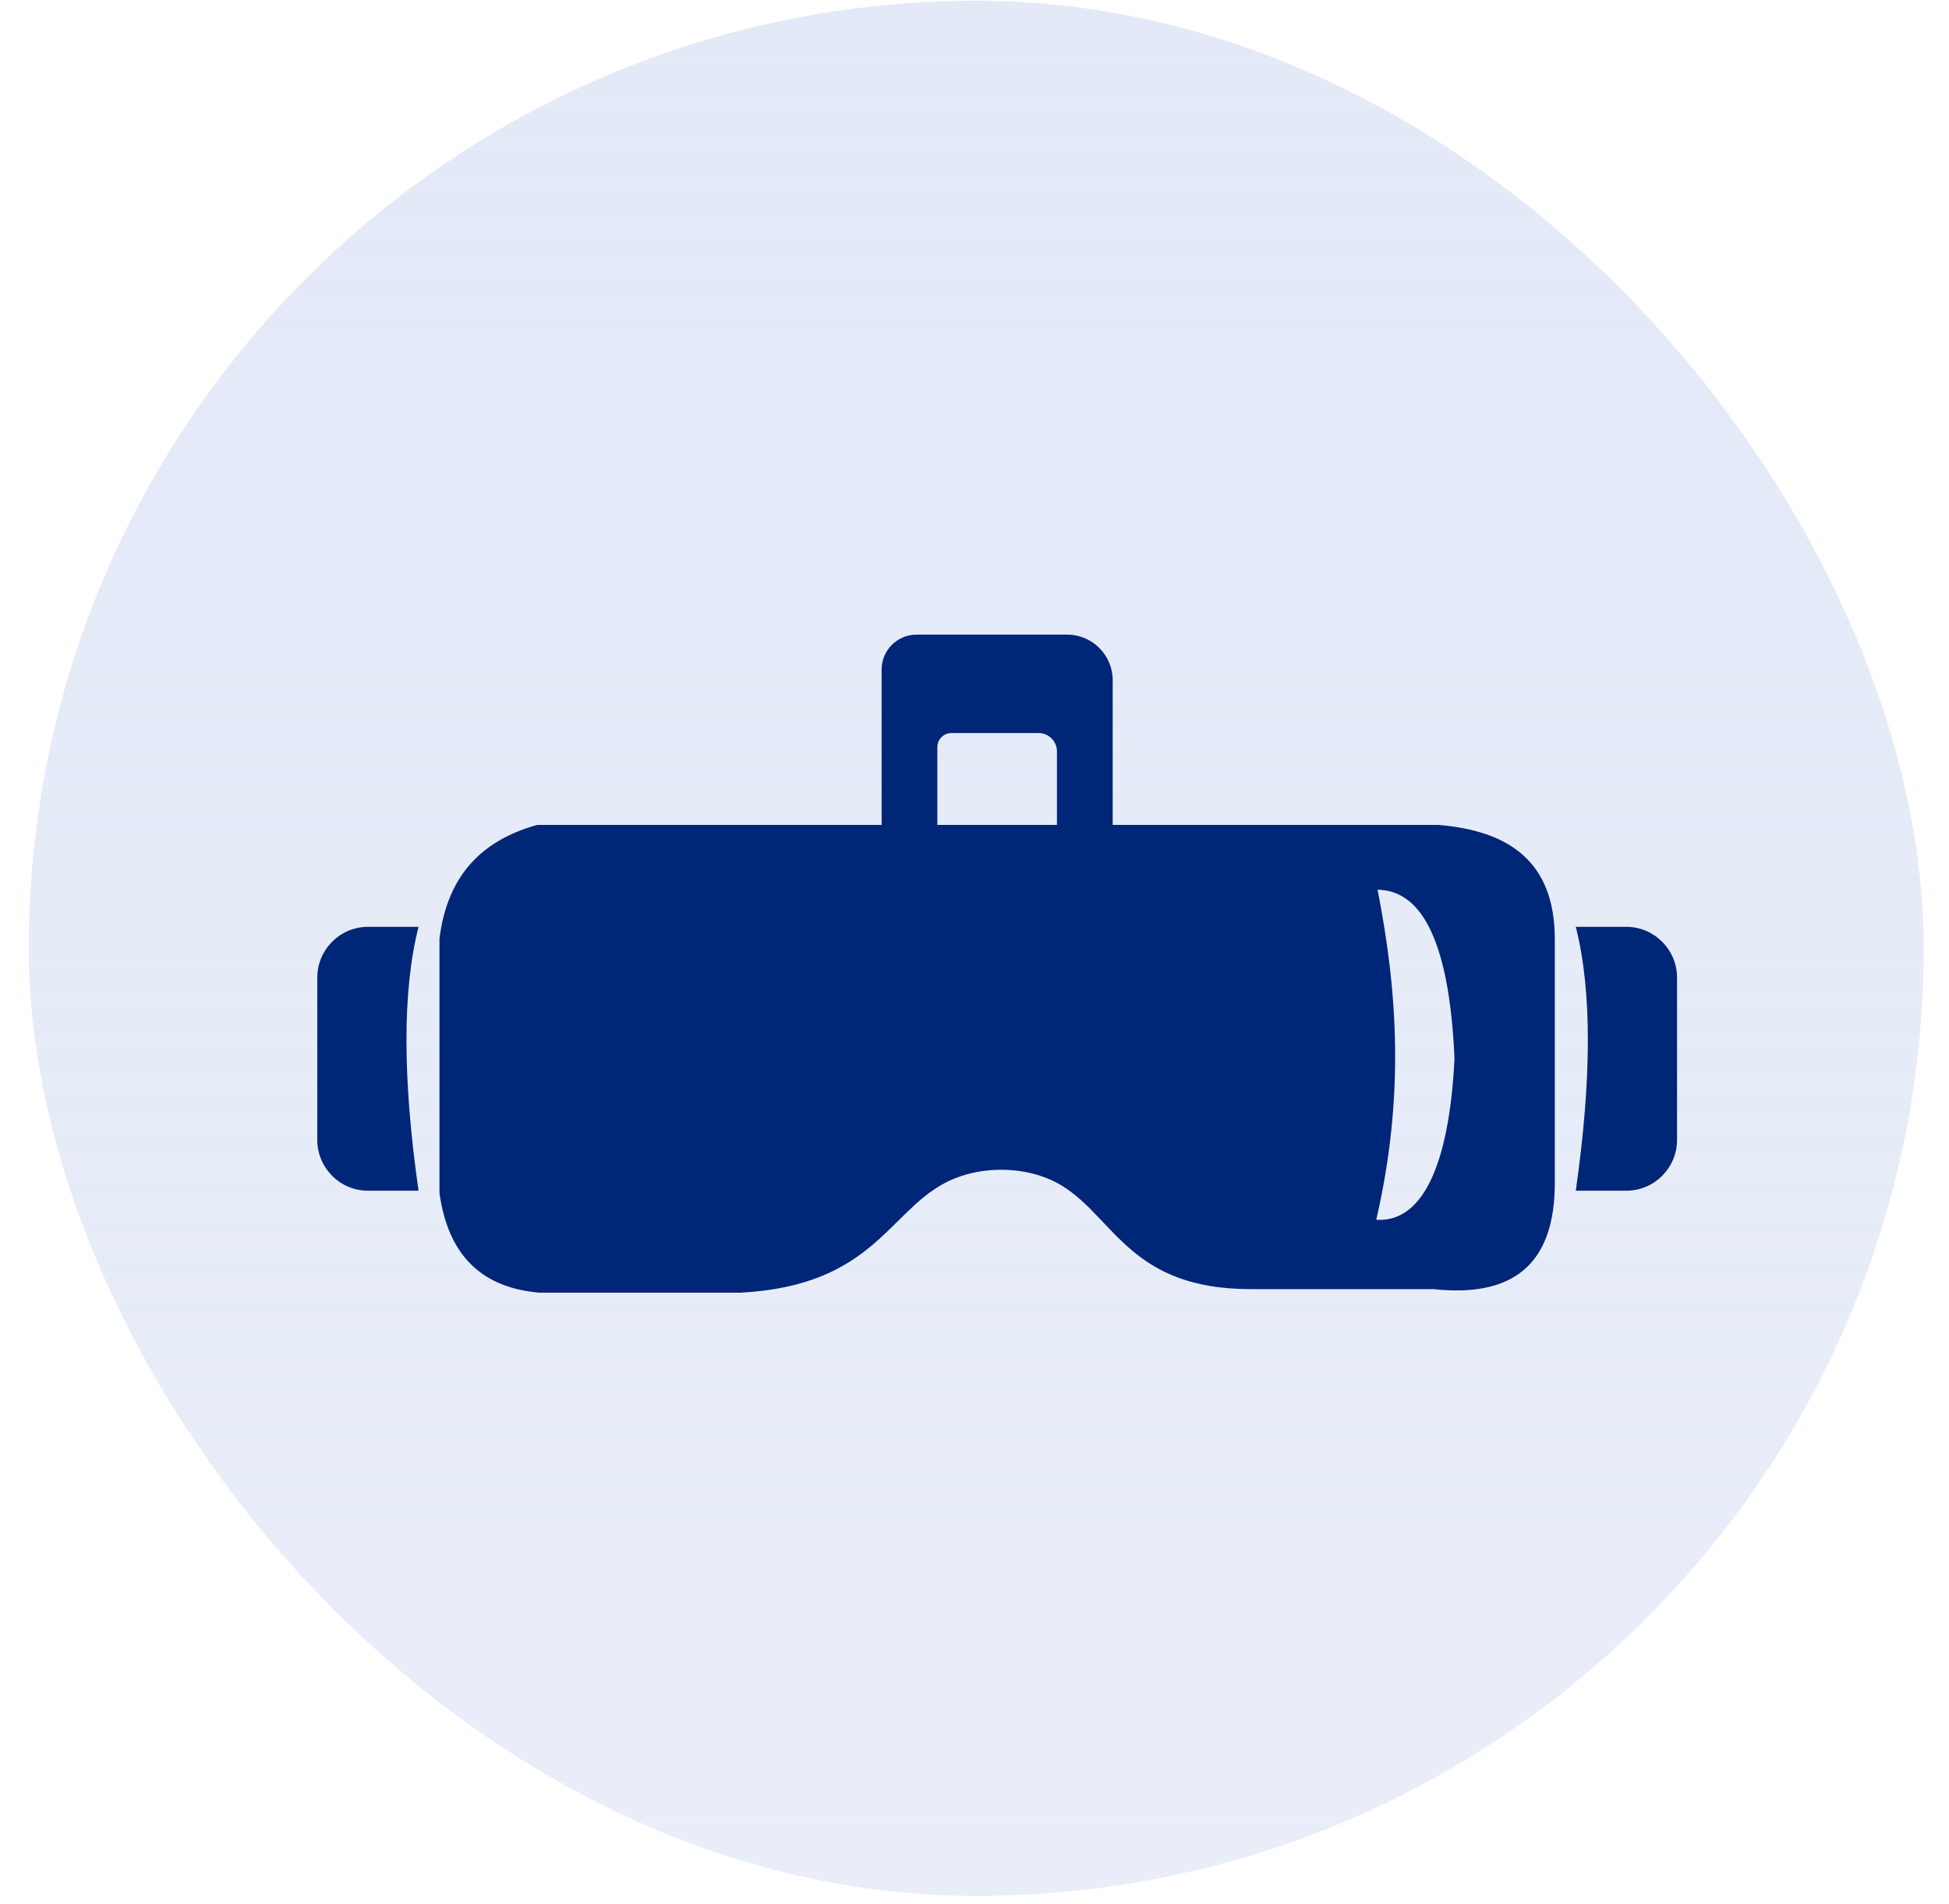
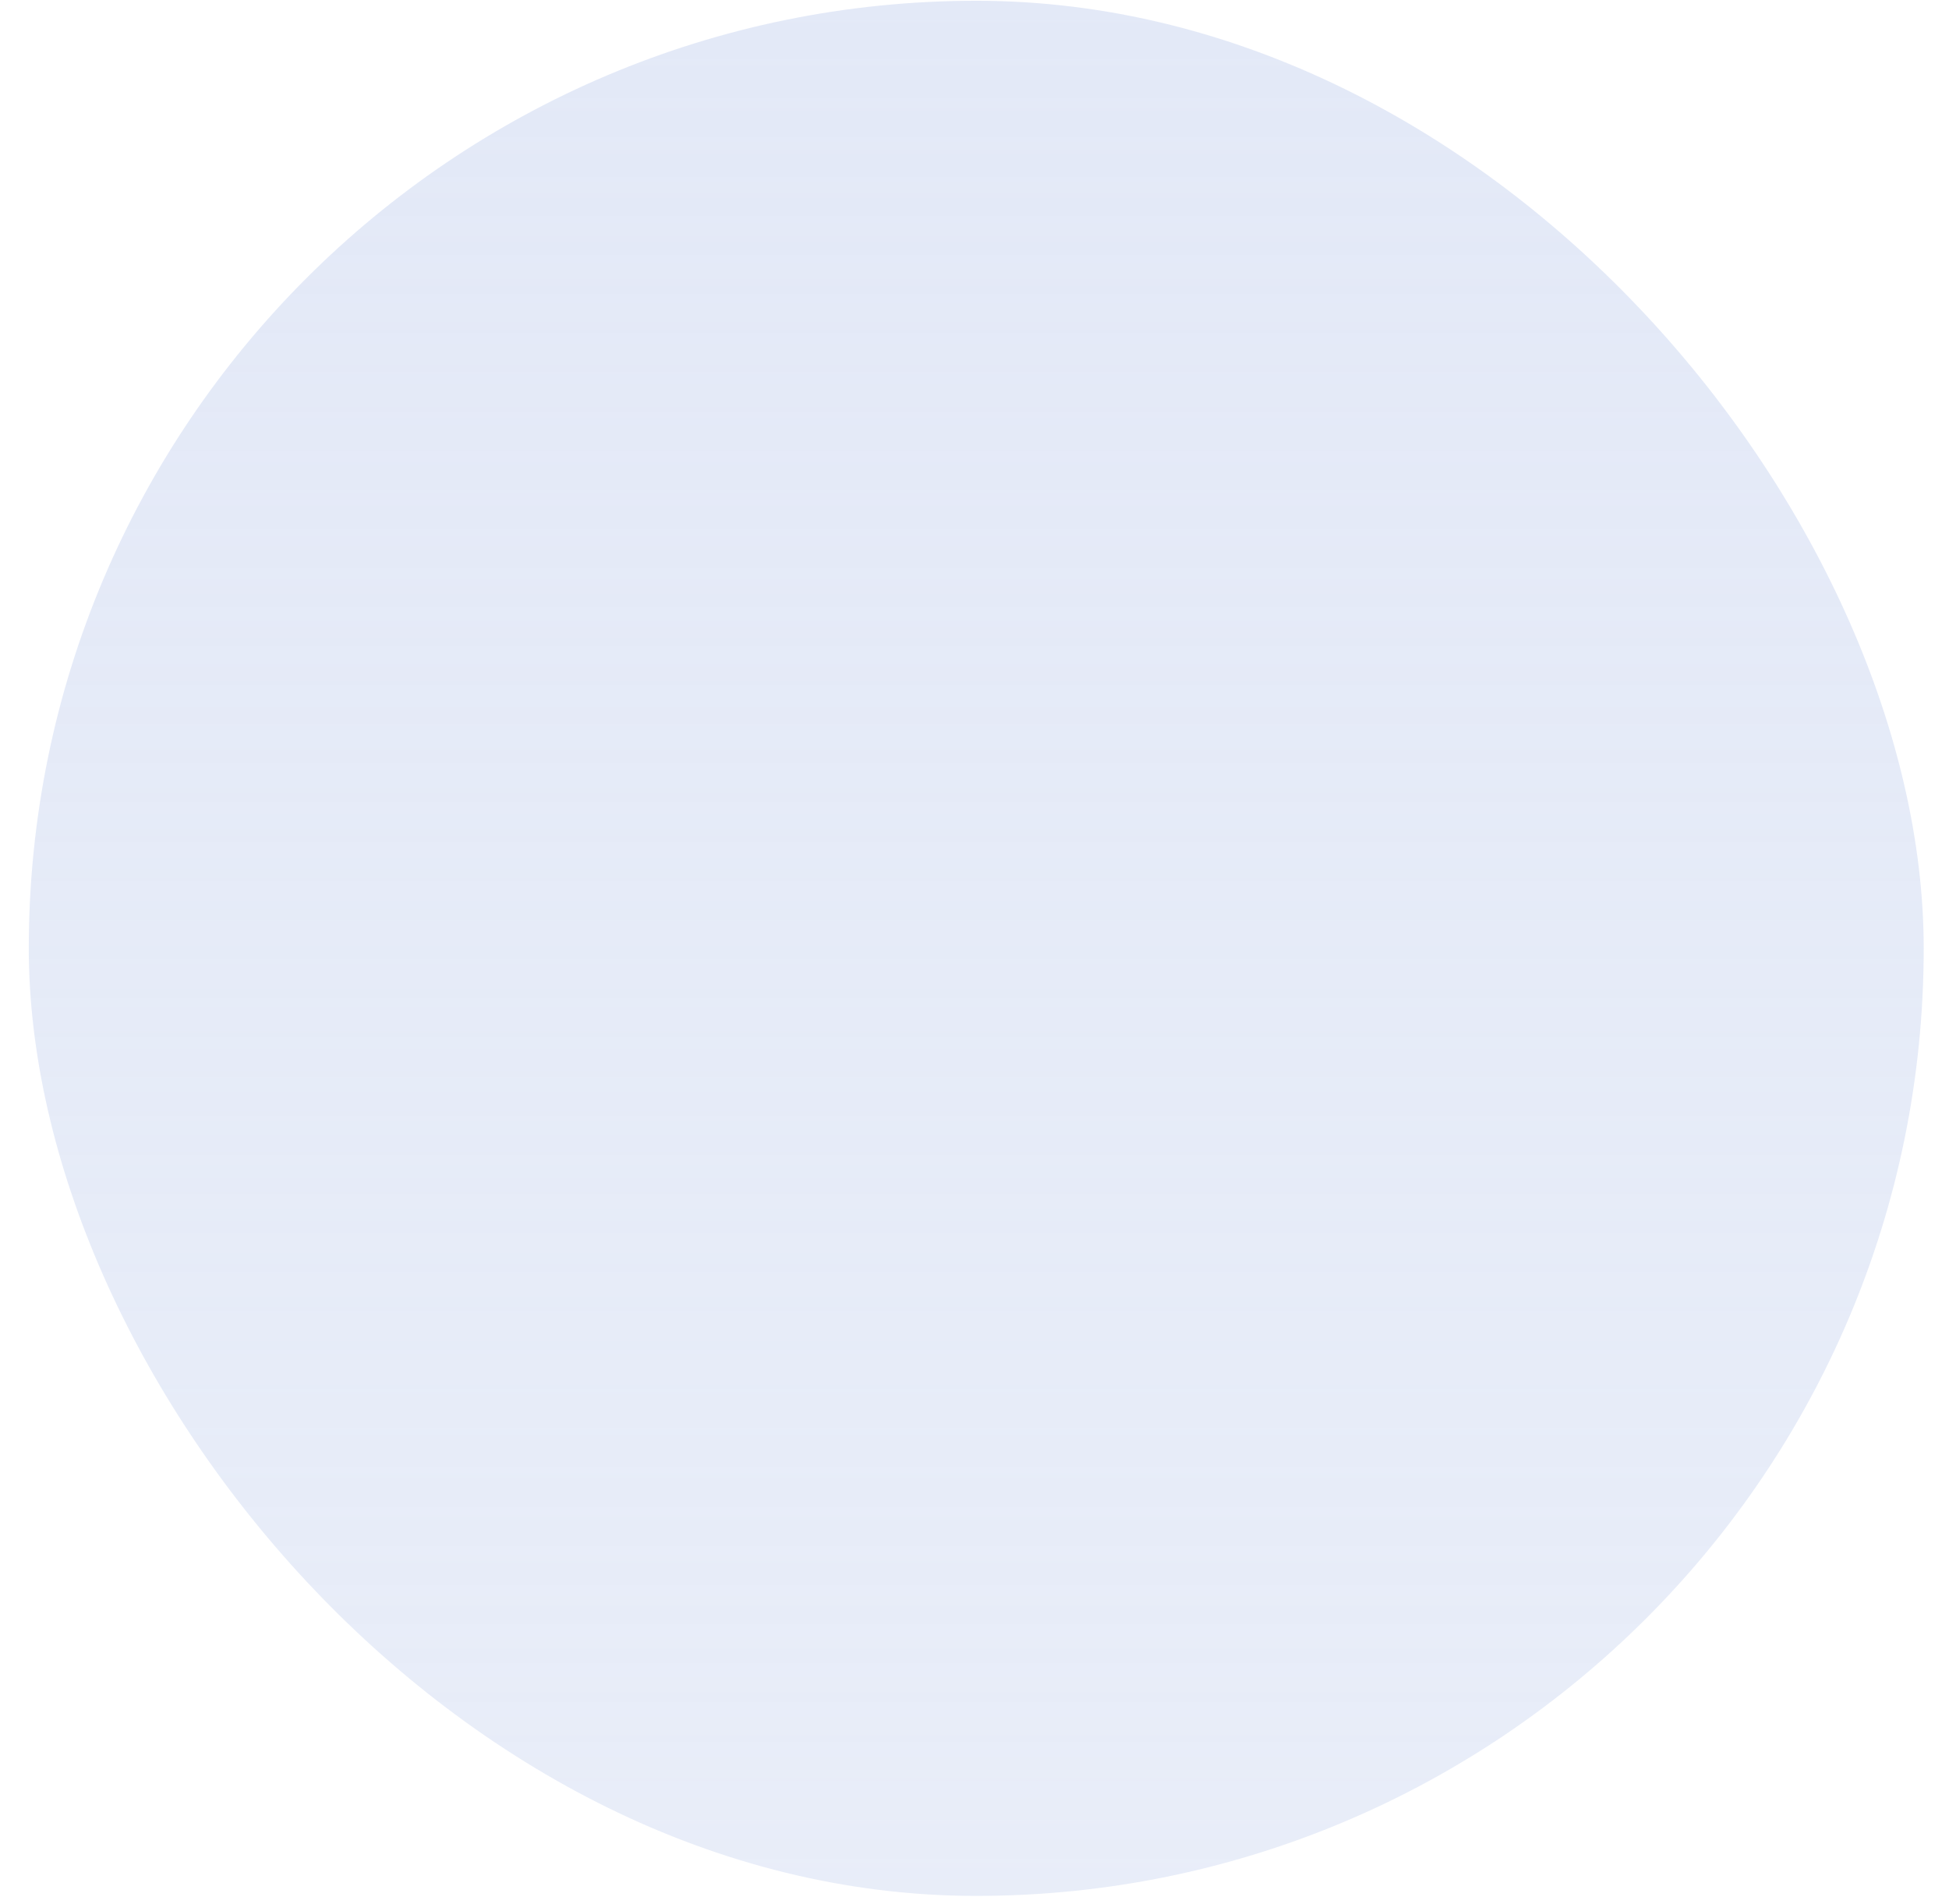
<svg xmlns="http://www.w3.org/2000/svg" width="43" height="42" viewBox="0 0 43 42" fill="none">
  <rect x="0.635" y="0.017" width="41.807" height="41.807" rx="20.903" fill="url(#paint0_linear_580_1737)" />
-   <path fill-rule="evenodd" clip-rule="evenodd" d="M34.766 20.446H35.883C36.497 20.446 37 20.95 37 21.566V25.148C37 25.764 36.497 26.267 35.883 26.267H34.766C35.115 23.822 35.127 21.864 34.766 20.446ZM9.234 20.446H8.117C7.502 20.446 7 20.95 7 21.566V25.148C7 25.764 7.502 26.267 8.117 26.267H9.234C8.885 23.822 8.873 21.864 9.234 20.446ZM9.696 26.319V20.709C9.873 19.27 10.674 18.526 11.85 18.198H19.451V14.77C19.451 14.346 19.796 14 20.219 14H23.547C24.098 14 24.549 14.453 24.549 15.004V18.198H31.739C33.284 18.327 34.299 18.998 34.303 20.709V26.044C34.322 27.955 33.32 28.621 31.622 28.438H27.589C24.972 28.438 24.6 26.909 23.471 26.183C22.723 25.701 21.612 25.686 20.833 26.104C19.587 26.772 19.229 28.356 16.353 28.516H11.889C10.698 28.408 9.898 27.769 9.696 26.319ZM20.68 18.198H23.319V16.576C23.319 16.354 23.137 16.171 22.915 16.171H20.99C20.82 16.171 20.68 16.311 20.68 16.482V18.198ZM32.09 23.352C31.967 20.54 31.265 19.64 30.393 19.627C30.831 21.865 30.994 24.175 30.364 26.908C31.336 26.974 31.968 25.812 32.09 23.352Z" fill="#002677" />
  <defs>
    <linearGradient id="paint0_linear_580_1737" x1="21.538" y1="0.017" x2="21.538" y2="41.824" gradientUnits="userSpaceOnUse">
      <stop stop-color="#E3E9F7" />
      <stop offset="1" stop-color="#E3E9F7" stop-opacity="0.81" />
    </linearGradient>
  </defs>
</svg>